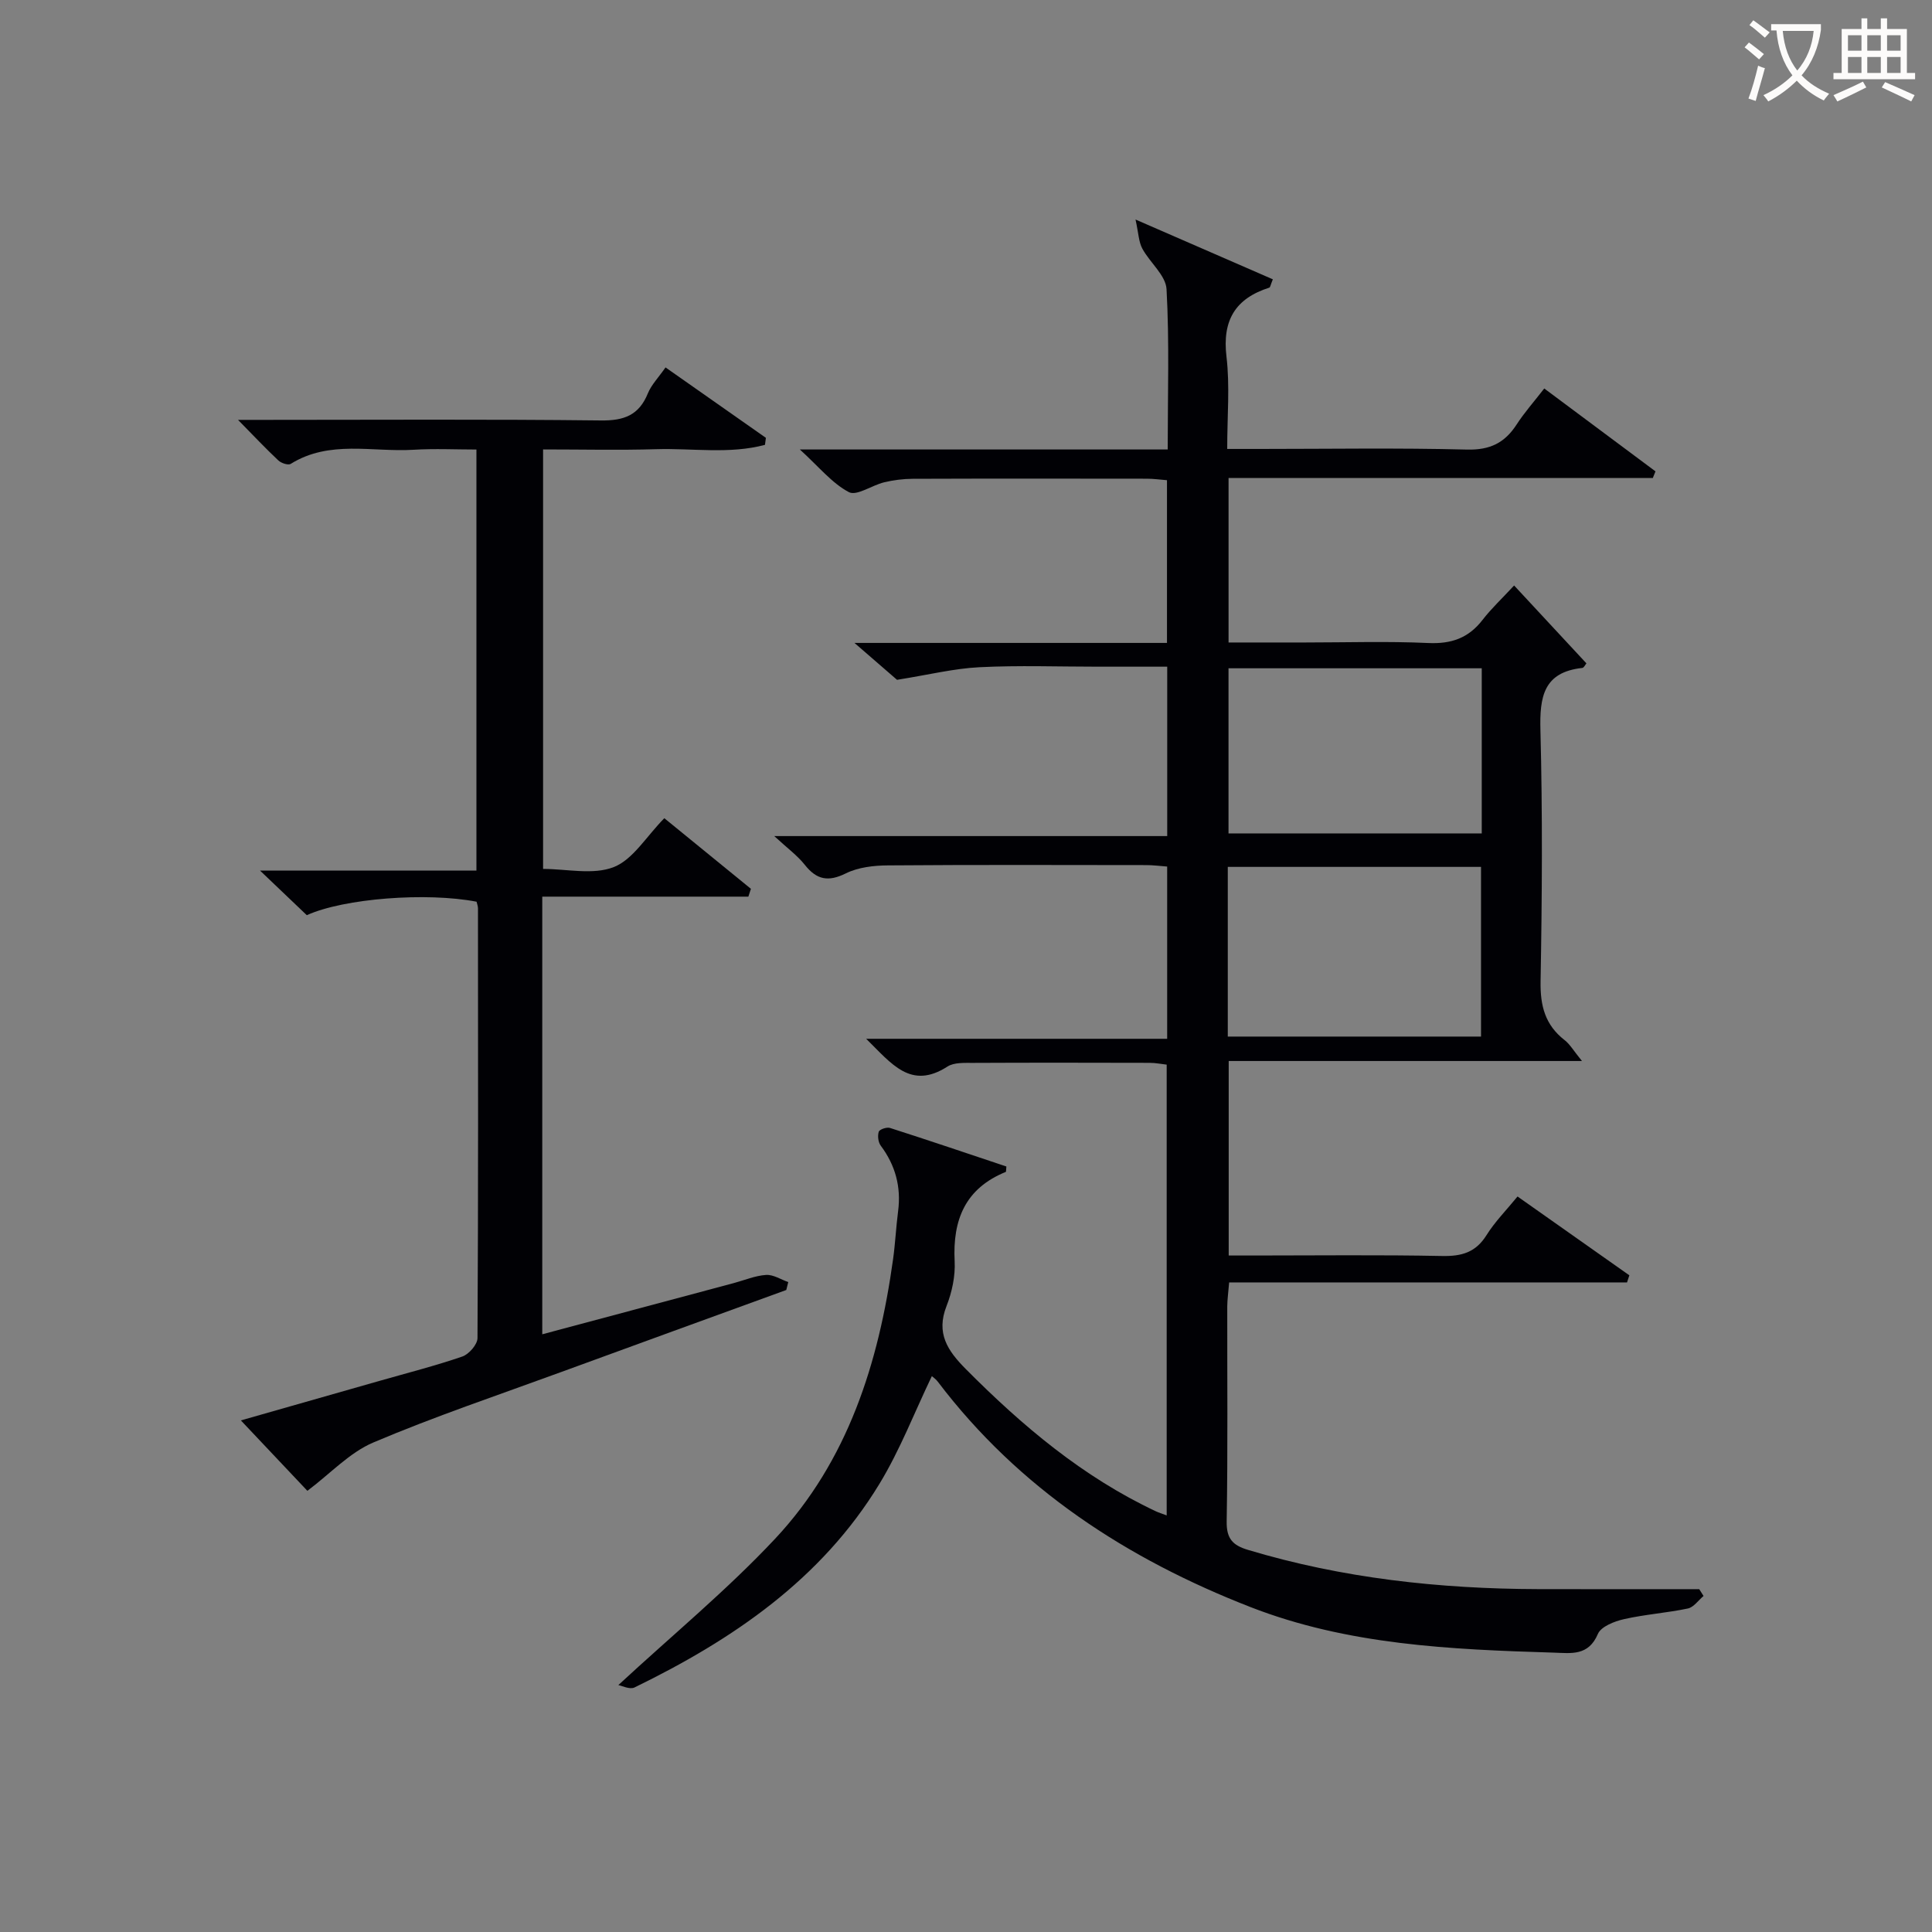
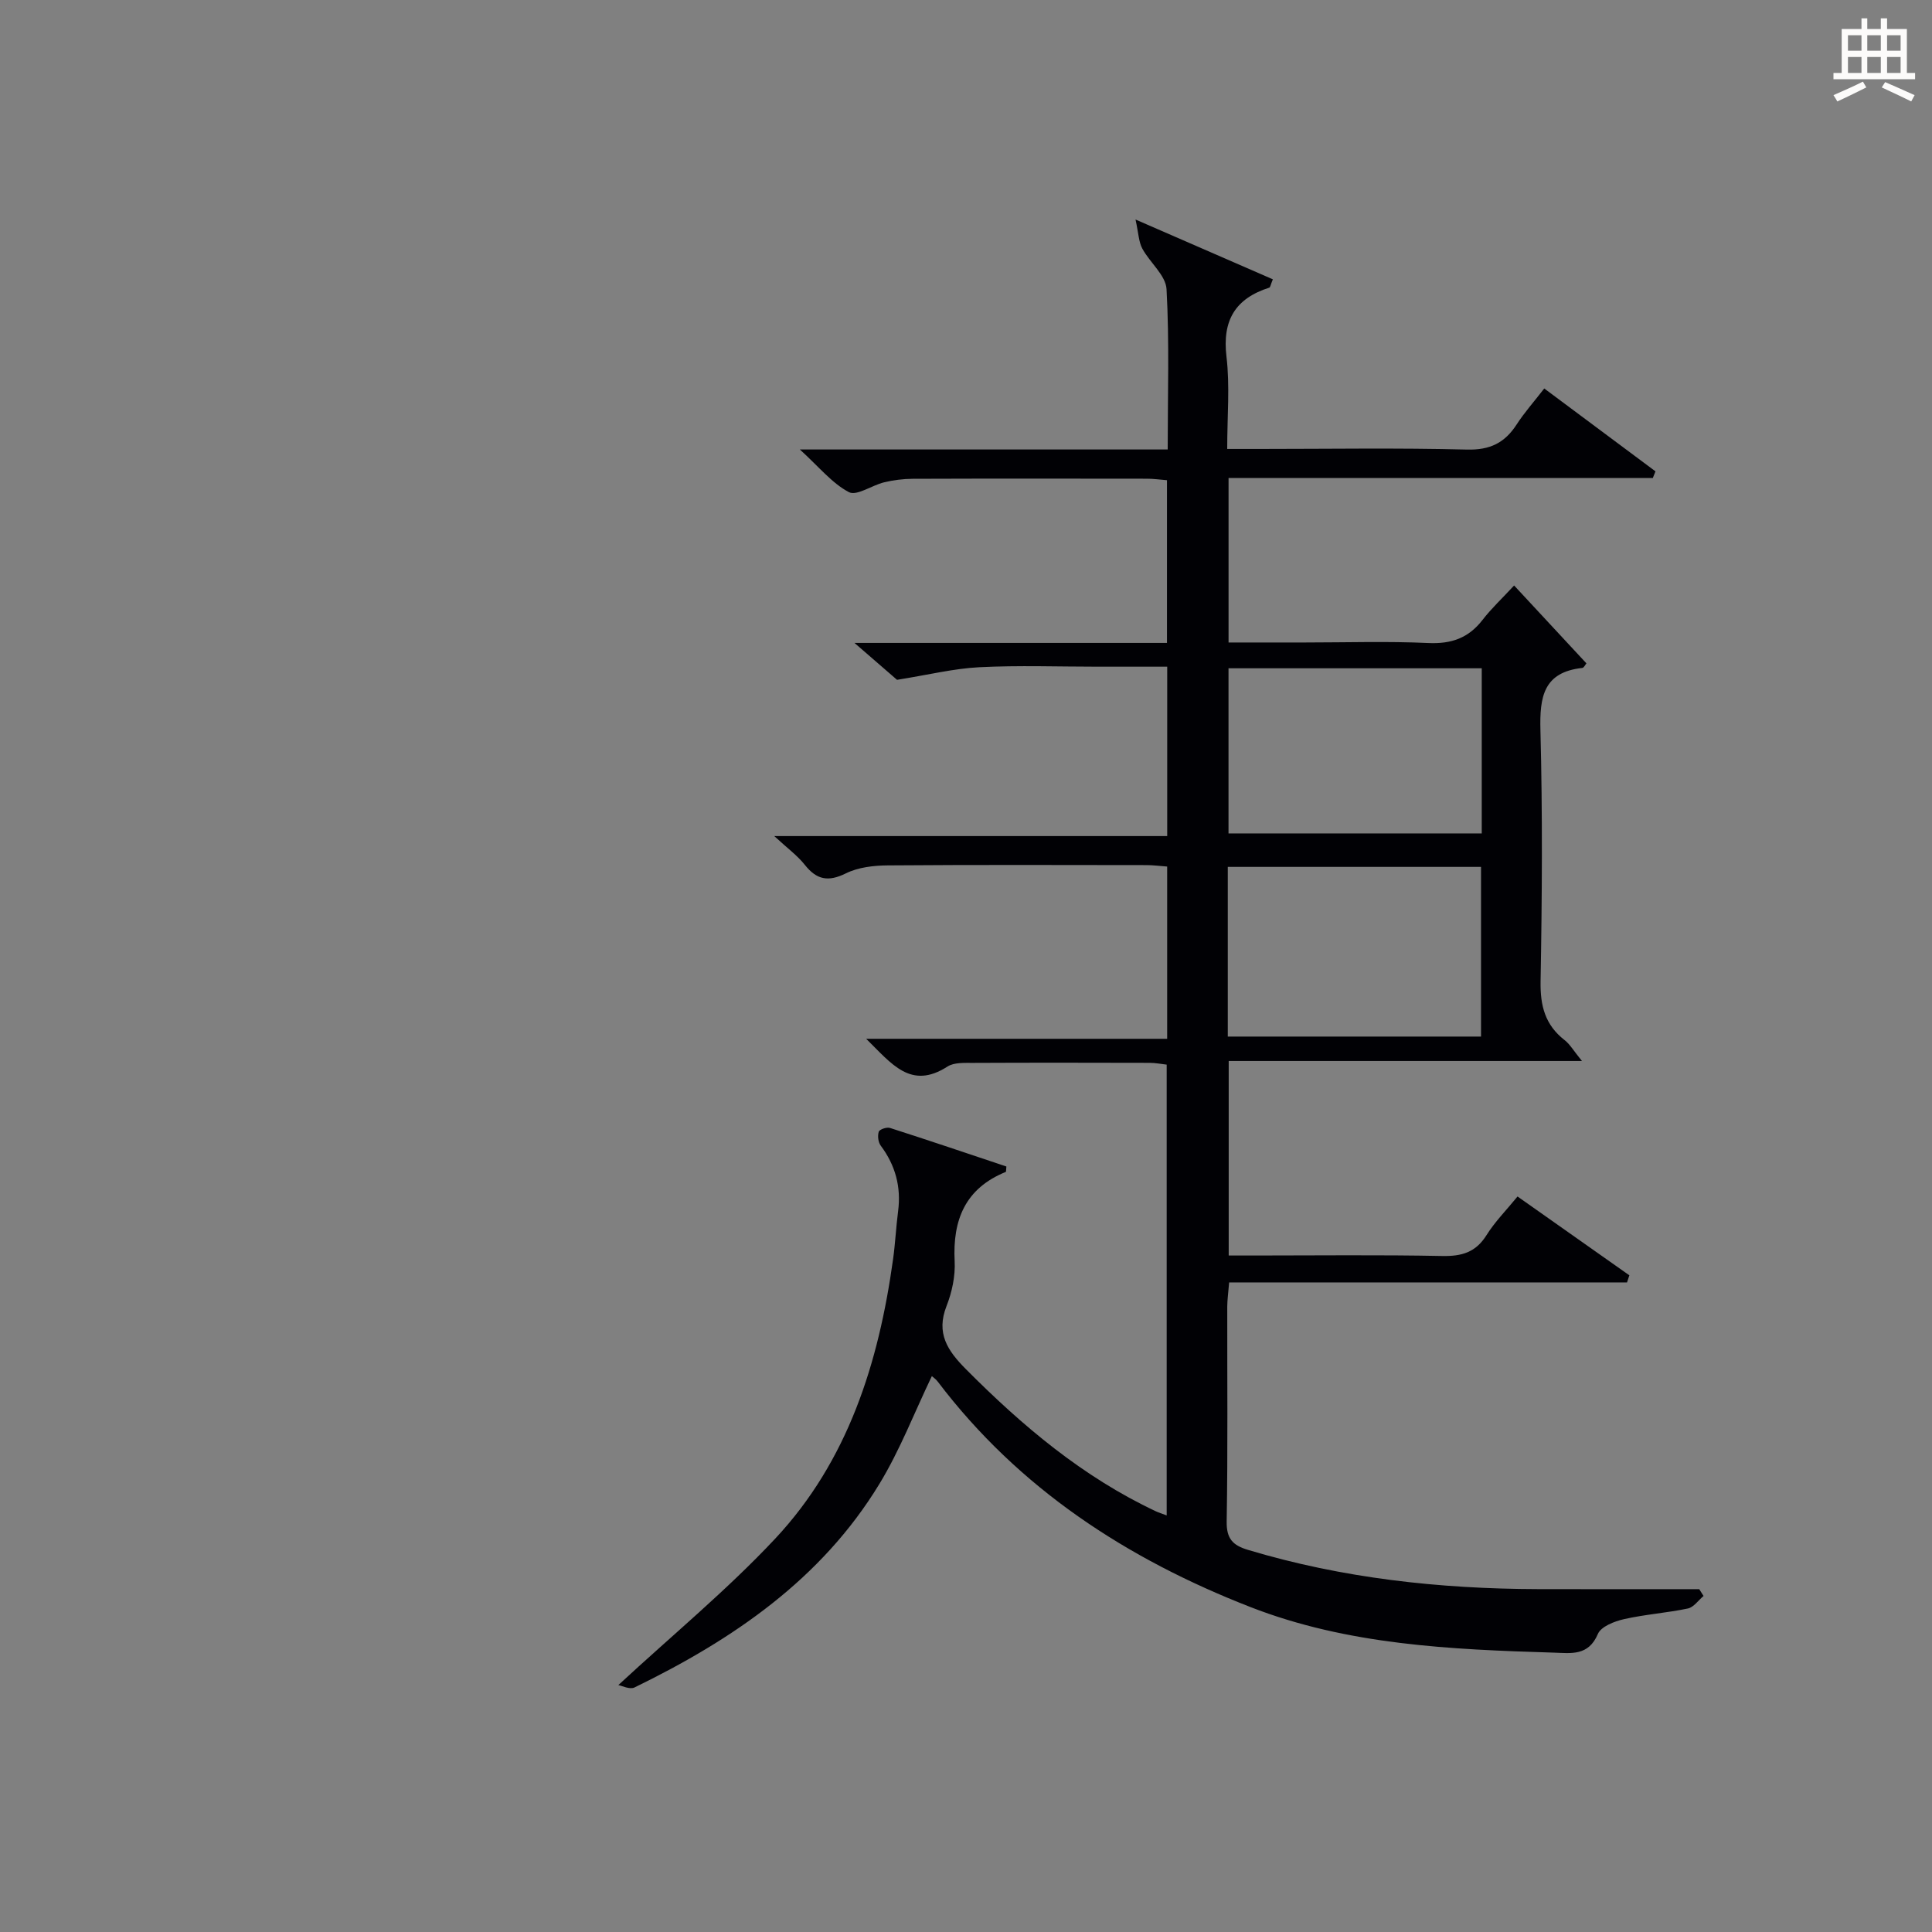
<svg xmlns="http://www.w3.org/2000/svg" enable-background="new 0 0 400 400" viewBox="0 0 400 400">
  <rect x="0" y="0" width="400" height="400" fill="#808080" stroke="none" />
  <path d="m192.93 284.91c-3.62 7.54-6.6 15.32-10.86 22.32-12.02 19.77-30.37 32.24-50.7 42.14-.99.48-2.63-.37-3.35-.49 11.18-10.35 22.51-19.68 32.46-30.3 15.09-16.12 21.44-36.4 24.42-57.87.46-3.29.61-6.62 1.04-9.92.66-5.04-.55-9.52-3.59-13.59-.53-.71-.69-2.04-.41-2.89.16-.49 1.66-1 2.33-.78 8.11 2.6 16.17 5.33 24.09 7.98-.08.82-.05 1.09-.12 1.12-8.38 3.4-11.03 9.9-10.59 18.5.16 3.07-.55 6.39-1.68 9.27-2.21 5.63.2 9.23 3.99 13.05 11.69 11.76 24.21 22.33 39.35 29.45.58.27 1.2.46 2.24.85 0-31.16 0-62.03 0-93.33-1.04-.11-2.29-.37-3.54-.37-12.17-.03-24.33-.05-36.5.01-1.8.01-3.97-.13-5.35.76-7.61 4.89-11.56-.59-16.83-5.75h62.32c0-12.09 0-23.67 0-35.66-1.47-.11-2.91-.3-4.34-.3-17.83-.02-35.67-.08-53.5.06-2.92.02-6.13.39-8.68 1.65-3.64 1.8-6.04 1.35-8.5-1.76-1.52-1.92-3.57-3.41-6.33-5.96h81.36c0-11.91 0-23.16 0-35.07-4.85 0-9.61 0-14.38 0-8.17 0-16.35-.3-24.49.11-5.27.26-10.49 1.56-17.07 2.61-1.73-1.5-4.81-4.17-8.81-7.64h64.7c0-11.36 0-22.28 0-33.69-1.32-.1-2.75-.31-4.17-.31-16.17-.02-32.33-.04-48.5.02-1.97.01-3.98.27-5.9.73-2.52.61-5.67 2.88-7.29 2.03-3.48-1.83-6.16-5.2-10.15-8.83h76.16c0-11.36.36-22.3-.24-33.19-.16-2.88-3.46-5.5-5.02-8.41-.74-1.37-.77-3.12-1.4-6.01 10.7 4.66 19.57 8.52 28.43 12.38-.48 1.15-.53 1.65-.73 1.72-7.05 2.25-9.77 6.77-8.87 14.3.72 6.05.15 12.26.15 19.1h6.65c14.33 0 28.67-.24 42.99.13 4.76.12 7.81-1.38 10.28-5.19 1.61-2.49 3.61-4.73 5.72-7.46 7.83 5.84 15.43 11.5 23.03 17.16-.18.46-.36.91-.55 1.37-29.19 0-58.38 0-87.84 0v34.06h15.86c8.5 0 17.01-.28 25.49.11 4.77.22 8.32-1.02 11.23-4.78 1.82-2.36 4.03-4.42 6.54-7.13 5.26 5.66 10.07 10.85 14.97 16.12-.23.27-.51.91-.86.95-8.04.88-8.84 5.99-8.66 12.89.45 17.32.34 34.66.03 51.99-.09 5.07.94 9.04 4.98 12.18 1.09.84 1.82 2.15 3.59 4.32-25.13 0-48.98 0-73.14 0v40.27h5.21c13 0 26-.16 39 .1 4.04.08 6.94-.75 9.17-4.32 1.74-2.78 4.11-5.17 6.42-8 7.89 5.56 15.52 10.94 23.15 16.32-.16.49-.32.98-.48 1.47-27.31 0-54.61 0-82.38 0-.17 2.14-.38 3.56-.39 4.98-.02 14.83.13 29.67-.12 44.5-.06 3.58 1.26 4.95 4.39 5.89 19.59 5.89 39.66 8.07 60.03 8.13 11.14.03 22.28.01 33.42.01.3.47.6.94.89 1.41-1.07.89-2.03 2.33-3.24 2.59-4.37.92-8.88 1.22-13.24 2.21-1.99.45-4.75 1.53-5.4 3.07-1.96 4.61-5.55 3.97-9.15 3.86-21.31-.65-42.62-1.58-62.79-9.44-25.55-9.96-47.91-24.49-64.72-46.66-.38-.52-.94-.88-1.23-1.15zm61.27-70.3h52.43c0-11.96 0-23.53 0-35.13-17.64 0-34.98 0-52.43 0zm52.58-76.25c-17.74 0-35.07 0-52.43 0v34.19h52.43c0-11.49 0-22.61 0-34.19z" fill="#010105" />
-   <path d="m49.28 86.93h5.65c23.16 0 46.32-.15 69.48.12 4.79.06 7.88-1.08 9.72-5.6.73-1.79 2.2-3.28 3.66-5.38 7.02 4.92 13.9 9.75 20.78 14.58-.06.48-.13.97-.19 1.45-7.36 1.97-15.03.67-22.53.9-7.65.23-15.32.05-23.41.05v86.85c4.9 0 10.35 1.3 14.63-.38 3.98-1.56 6.71-6.3 10.47-10.12 5.82 4.75 11.88 9.68 17.93 14.62-.18.54-.35 1.08-.53 1.62-14.14 0-28.28 0-42.67 0v90.61c13.38-3.58 26.49-7.08 39.61-10.59 2.24-.6 4.46-1.55 6.73-1.7 1.49-.1 3.06.95 4.59 1.48-.14.55-.27 1.09-.41 1.64-15.59 5.68-31.18 11.33-46.76 17.04-12.94 4.74-26.03 9.14-38.71 14.52-4.92 2.08-8.88 6.41-13.68 10.02-3.9-4.13-8.55-9.06-13.77-14.58 9.98-2.85 19.34-5.51 28.69-8.18 5.74-1.64 11.53-3.11 17.17-5.05 1.36-.47 3.12-2.49 3.13-3.81.17-29.66.12-59.32.1-88.97 0-.47-.19-.94-.29-1.38-10.34-2-27.46-.7-35.15 2.79-2.86-2.72-5.83-5.57-9.68-9.23h44.8c0-29.2 0-57.77 0-87.18-4.21 0-8.64-.22-13.04.05-8.5.52-17.38-2.08-25.41 2.92-.53.33-1.97-.15-2.56-.71-2.63-2.47-5.1-5.09-8.35-8.4z" fill="#010105" />
  <g fill="#fcfbfa">
-     <path d="m362.1 8.8c1.1.8 2.1 1.6 3.1 2.4l-1 1.1c-1.3-1.1-2.3-2-3-2.5zm1.9 4.8c.5.2.9.4 1.4.5-.6 2.3-1.3 4.5-1.9 6.8l-1.5-.5c.8-2.1 1.4-4.3 2-6.8zm-1-9.4c1.3.9 2.4 1.8 3.4 2.5l-1 1.1c-1.4-1.2-2.4-2.1-3.2-2.6zm3.7 2.2v-1.4h10.3v1.2c-.5 3.6-1.8 6.8-4 9.4 1.5 1.6 3.4 2.8 5.7 3.8-.3.4-.7.8-1.1 1.4-2.3-1.1-4.1-2.5-5.6-4.1-1.6 1.6-3.6 3.1-5.9 4.3-.3-.5-.7-.9-1-1.3 2.4-1.1 4.4-2.5 6-4.1-1.9-2.5-3-5.6-3.3-9.3h-1.1zm8.8 0h-6.4c.3 3.3 1.3 6 3 8.2 2-2.3 3.1-5.1 3.4-8.2z" />
    <path d="m385.3 3.8h1.3v2.2h2.8v-2.2h1.3v2.2h4.1v9.1h1.7v1.3h-16.9v-1.3h1.7v-9.1h4.1v-2.2zm.4 13.1.7 1.2c-1.8.9-3.8 1.9-6 2.9-.2-.4-.5-.8-.8-1.3 2.3-1 4.3-1.9 6.1-2.8zm-3.1-6.4h2.8v-3.2h-2.8zm0 4.6h2.8v-3.3h-2.8zm4-4.6h2.8v-3.2h-2.8zm0 4.6h2.8v-3.3h-2.8zm3.7 1.9c2.1.9 4.1 1.8 6.1 2.7l-.7 1.3c-2.2-1.1-4.2-2-6.1-2.9zm3.2-9.7h-2.8v3.2h2.8zm-2.8 7.8h2.8v-3.3h-2.8z" />
  </g>
</svg>